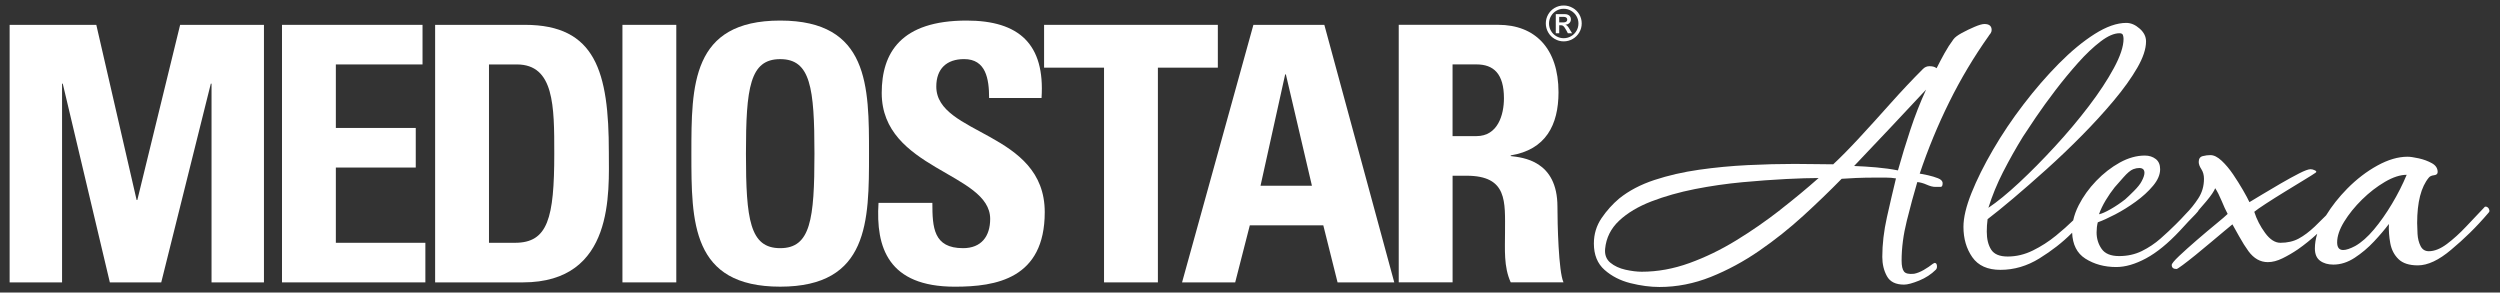
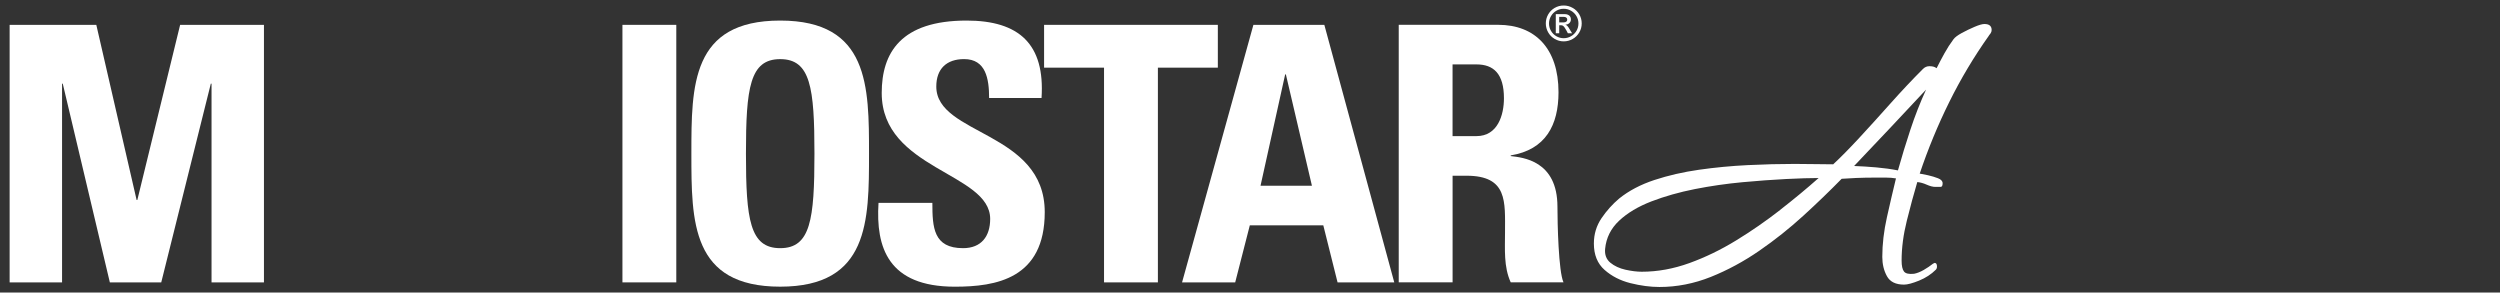
<svg xmlns="http://www.w3.org/2000/svg" width="282" height="33" viewBox="0 0 282 33" fill="none">
  <rect x="0" y="0" width="282" height="33" fill="#333333" stroke="none" />
  <g clip-path="url(#clip0_159_2969)">
    <path d="M224.341 4.02C224.399 3.961 224.468 3.87 224.545 3.749C224.622 3.629 224.658 3.508 224.658 3.387C224.658 2.934 224.384 2.708 223.843 2.708C223.602 2.708 223.229 2.814 222.732 3.026C222.232 3.238 221.749 3.472 221.281 3.727C220.813 3.983 220.503 4.221 220.353 4.429C219.991 4.912 219.651 5.442 219.333 6.015C219.015 6.589 218.723 7.149 218.449 7.693C218.328 7.602 218.2 7.543 218.061 7.51C217.926 7.481 217.78 7.467 217.63 7.467C217.356 7.467 217.114 7.573 216.902 7.785C215.693 8.994 214.476 10.288 213.251 11.662C212.027 13.04 210.853 14.331 209.735 15.54C208.616 16.75 207.633 17.748 206.785 18.534C206.149 18.534 205.462 18.527 204.72 18.512C203.978 18.497 203.214 18.49 202.428 18.49C200.765 18.49 199.004 18.534 197.143 18.625C195.283 18.717 193.452 18.892 191.653 19.148C189.855 19.404 188.174 19.791 186.617 20.303C185.06 20.818 183.737 21.513 182.647 22.39C181.891 23.026 181.226 23.768 180.652 24.612C180.078 25.46 179.789 26.411 179.789 27.471C179.789 28.743 180.191 29.733 180.992 30.442C181.792 31.151 182.768 31.652 183.919 31.941C185.067 32.226 186.156 32.372 187.187 32.372C189.153 32.372 191.08 31.992 192.973 31.239C194.862 30.482 196.686 29.499 198.441 28.289C200.195 27.079 201.851 25.764 203.408 24.342C204.965 22.92 206.409 21.527 207.739 20.168C208.13 20.139 208.668 20.106 209.351 20.076C210.031 20.047 210.751 20.033 211.508 20.033H212.732C213.123 20.033 213.503 20.062 213.865 20.124C213.533 21.484 213.193 22.946 212.845 24.503C212.498 26.06 212.323 27.551 212.323 28.973C212.323 29.788 212.494 30.515 212.845 31.151C213.193 31.787 213.836 32.105 214.775 32.105C215.166 32.105 215.733 31.952 216.475 31.652C217.217 31.349 217.842 30.939 218.357 30.428C218.449 30.336 218.492 30.216 218.492 30.066C218.492 29.792 218.401 29.656 218.222 29.656L218.039 29.748C217.736 29.989 217.389 30.223 216.998 30.45C216.603 30.676 216.241 30.819 215.908 30.881C215.334 30.943 214.954 30.859 214.775 30.632C214.592 30.406 214.501 29.989 214.501 29.386C214.501 27.964 214.698 26.469 215.09 24.894C215.481 23.322 215.875 21.871 216.27 20.537C216.603 20.566 216.957 20.665 217.337 20.833C217.714 21.001 218.039 21.082 218.313 21.082H218.902C219.052 21.082 219.128 20.946 219.128 20.672C219.128 20.431 218.953 20.241 218.606 20.106C218.258 19.971 217.878 19.857 217.473 19.766C217.063 19.674 216.753 19.616 216.544 19.583C217.48 16.802 218.591 14.108 219.878 11.509C221.164 8.907 222.652 6.414 224.348 4.023L224.341 4.02ZM200.795 23.688C199.223 24.912 197.575 26.056 195.849 27.112C194.124 28.172 192.362 29.024 190.564 29.675C188.766 30.325 186.971 30.651 185.188 30.651C184.643 30.651 184.033 30.574 183.349 30.424C182.669 30.27 182.103 30.007 181.646 29.631C181.193 29.254 180.995 28.732 181.057 28.066C181.178 26.827 181.708 25.767 182.644 24.89C183.579 24.013 184.8 23.289 186.295 22.712C187.794 22.138 189.424 21.677 191.193 21.326C192.962 20.979 194.738 20.723 196.522 20.555C198.306 20.391 199.954 20.27 201.467 20.193C202.98 20.117 204.205 20.08 205.141 20.08C203.81 21.261 202.359 22.463 200.784 23.688H200.795ZM215.495 14.616C214.98 16.173 214.512 17.708 214.088 19.221C213.331 19.071 212.516 18.958 211.639 18.881C210.762 18.805 209.929 18.753 209.143 18.724C210.473 17.331 211.833 15.895 213.226 14.415C214.618 12.934 215.963 11.498 217.264 10.105C216.599 11.556 216.007 13.062 215.495 14.62V14.616Z" fill="white" />
-     <path d="M280.751 23.552C280.645 23.388 280.517 23.304 280.367 23.304C280.305 23.304 280.246 23.348 280.184 23.439C279.577 24.075 278.912 24.777 278.188 25.548C277.461 26.319 276.737 26.977 276.01 27.522C275.283 28.066 274.603 28.337 273.967 28.337C273.543 28.337 273.232 28.14 273.038 27.748C272.841 27.357 272.728 26.904 272.698 26.389C272.669 25.873 272.655 25.468 272.655 25.164C272.655 22.807 273.093 21.096 273.97 20.036C274.091 19.886 274.288 19.795 274.559 19.766C274.829 19.736 274.968 19.616 274.968 19.404C274.968 18.98 274.749 18.647 274.31 18.406C273.872 18.165 273.382 17.982 272.837 17.861C272.293 17.741 271.869 17.679 271.565 17.679C270.505 17.679 269.372 18.011 268.163 18.677C266.953 19.342 265.82 20.212 264.76 21.286C263.813 22.248 263.024 23.253 262.38 24.298C261.92 24.762 261.492 25.183 261.108 25.552C260.487 26.14 259.884 26.593 259.295 26.911C258.707 27.229 258.016 27.387 257.23 27.387C256.624 27.387 256.05 27.017 255.505 26.275C254.961 25.534 254.551 24.74 254.281 23.892C254.493 23.71 254.924 23.41 255.575 22.986C256.225 22.562 256.942 22.109 257.731 21.626C258.517 21.144 259.237 20.705 259.884 20.31C260.534 19.919 260.966 19.645 261.178 19.495C261.328 19.404 261.313 19.313 261.134 19.221C260.951 19.13 260.787 19.086 260.633 19.086C260.392 19.086 259.961 19.243 259.339 19.561C258.718 19.879 258.031 20.256 257.274 20.694C256.518 21.133 255.816 21.549 255.165 21.941C254.515 22.335 254.039 22.62 253.736 22.803C253.583 22.471 253.341 22.017 253.009 21.444C252.676 20.87 252.307 20.281 251.898 19.674C251.488 19.071 251.057 18.556 250.604 18.132C250.15 17.708 249.726 17.496 249.332 17.496C249.058 17.496 248.772 17.532 248.469 17.609C248.166 17.686 248.016 17.905 248.016 18.267C248.016 18.508 248.115 18.783 248.312 19.082C248.509 19.386 248.608 19.747 248.608 20.172C248.608 20.987 248.396 21.721 247.972 22.372C247.548 23.022 247.08 23.604 246.565 24.119C246.36 24.327 246.177 24.521 246.009 24.715C245.834 24.894 245.644 25.087 245.432 25.299C244.916 25.815 244.343 26.352 243.707 26.911C243.071 27.471 242.369 27.939 241.598 28.319C240.826 28.699 239.971 28.885 239.035 28.885C238.1 28.885 237.438 28.615 237.062 28.07C236.682 27.526 236.495 26.908 236.495 26.21C236.495 25.815 236.539 25.438 236.63 25.077C237.146 24.894 237.793 24.601 238.582 24.192C239.368 23.783 240.147 23.3 240.918 22.741C241.689 22.182 242.34 21.586 242.87 20.95C243.4 20.314 243.663 19.696 243.663 19.09C243.663 18.574 243.498 18.191 243.166 17.935C242.833 17.679 242.424 17.547 241.941 17.547C241.002 17.547 240.059 17.814 239.105 18.34C238.151 18.87 237.266 19.557 236.451 20.405C235.636 21.253 234.978 22.167 234.478 23.15C234.182 23.732 233.977 24.302 233.856 24.857C233.286 25.413 232.643 25.987 231.915 26.579C231.1 27.244 230.23 27.803 229.306 28.256C228.385 28.71 227.438 28.936 226.469 28.936C225.563 28.936 224.942 28.68 224.609 28.165C224.276 27.65 224.108 26.97 224.108 26.126C224.108 25.884 224.116 25.65 224.13 25.424C224.145 25.197 224.167 24.963 224.2 24.722C224.956 24.148 225.914 23.37 227.08 22.387C228.242 21.403 229.499 20.307 230.844 19.097C232.19 17.887 233.52 16.619 234.836 15.285C236.152 13.954 237.354 12.638 238.443 11.337C239.533 10.036 240.41 8.812 241.075 7.664C241.74 6.516 242.073 5.518 242.073 4.67C242.073 4.126 241.832 3.643 241.345 3.219C240.863 2.795 240.362 2.583 239.847 2.583C238.787 2.583 237.603 3 236.287 3.83C234.971 4.663 233.626 5.774 232.248 7.163C230.87 8.556 229.54 10.091 228.257 11.768C226.97 13.446 225.822 15.157 224.81 16.897C223.798 18.636 222.986 20.263 222.383 21.772C221.776 23.286 221.477 24.554 221.477 25.585C221.477 26.915 221.809 28.055 222.474 29.009C223.14 29.963 224.2 30.439 225.651 30.439C227.193 30.439 228.659 30.007 230.051 29.145C231.444 28.282 232.654 27.339 233.681 26.308C233.699 26.29 233.717 26.268 233.736 26.246C233.79 27.591 234.284 28.567 235.22 29.167C236.217 29.803 237.383 30.121 238.714 30.121C239.741 30.121 240.859 29.795 242.069 29.145C243.279 28.494 244.547 27.46 245.881 26.038C246.002 25.917 246.192 25.713 246.448 25.424C246.704 25.135 246.978 24.85 247.263 24.561C247.552 24.273 247.753 24.053 247.877 23.903C247.946 23.834 247.987 23.772 248.005 23.71C248.301 23.377 248.59 23.041 248.875 22.701C249.419 22.05 249.752 21.56 249.873 21.228C250.114 21.59 250.355 22.069 250.6 22.657C250.841 23.245 251.068 23.739 251.28 24.13C251.068 24.342 250.629 24.718 249.964 25.263C249.299 25.808 248.579 26.414 247.808 27.079C247.036 27.745 246.371 28.344 245.812 28.87C245.253 29.401 244.971 29.74 244.971 29.89C244.971 30.194 245.154 30.343 245.516 30.343C245.578 30.343 245.812 30.19 246.218 29.89C246.627 29.587 247.109 29.21 247.669 28.757C248.228 28.304 248.794 27.836 249.368 27.35C249.942 26.868 250.457 26.436 250.911 26.056C251.364 25.68 251.667 25.427 251.817 25.307C251.938 25.519 252.186 25.965 252.566 26.645C252.943 27.324 253.301 27.891 253.634 28.344C254.237 29.159 254.964 29.569 255.812 29.569C256.328 29.569 256.879 29.426 257.468 29.137C258.056 28.849 258.641 28.509 259.215 28.118C259.953 27.602 260.677 27.017 261.382 26.37C261.207 26.937 261.119 27.493 261.119 28.03C261.119 28.666 261.317 29.126 261.708 29.415C262.102 29.704 262.6 29.846 263.206 29.846C264.021 29.846 264.826 29.591 265.611 29.075C266.397 28.56 267.125 27.95 267.79 27.237C268.455 26.528 269.014 25.87 269.467 25.263C269.438 25.99 269.489 26.714 269.625 27.441C269.76 28.169 270.07 28.765 270.553 29.232C271.035 29.7 271.763 29.934 272.731 29.934C273.85 29.934 275.107 29.346 276.496 28.165C277.223 27.562 277.925 26.926 278.605 26.261C279.285 25.596 279.99 24.839 280.714 23.991C280.835 23.87 280.842 23.728 280.736 23.56L280.751 23.552ZM237.519 22.598C237.837 22.069 238.177 21.579 238.538 21.125C238.78 20.851 239.112 20.475 239.536 19.992C239.96 19.51 240.322 19.207 240.625 19.086C240.867 18.995 241.093 18.951 241.305 18.951C241.696 18.951 241.894 19.134 241.894 19.495C241.894 19.736 241.788 20.055 241.576 20.449C241.422 20.753 241.137 21.114 240.713 21.538C240.289 21.962 239.957 22.28 239.715 22.492C239.171 22.916 238.619 23.286 238.06 23.604C237.5 23.922 237.069 24.112 236.766 24.17C236.948 23.655 237.197 23.136 237.515 22.606L237.519 22.598ZM225.972 19.356C226.667 17.997 227.409 16.681 228.195 15.409C228.527 14.894 229.01 14.17 229.646 13.23C230.282 12.295 231.013 11.279 231.846 10.19C232.679 9.1 233.531 8.066 234.408 7.083C235.285 6.1 236.133 5.299 236.948 4.678C237.763 4.056 238.476 3.749 239.079 3.749C239.291 3.749 239.419 3.819 239.467 3.954C239.511 4.089 239.536 4.235 239.536 4.385C239.536 5.233 239.174 6.33 238.447 7.675C237.72 9.02 236.777 10.456 235.611 11.984C234.445 13.512 233.176 15.025 231.798 16.52C230.42 18.019 229.075 19.378 227.76 20.603C226.444 21.827 225.289 22.774 224.291 23.439C224.715 22.079 225.274 20.716 225.969 19.356H225.972ZM269.818 22.986C269.168 24.075 268.488 25.044 267.779 25.888C267.066 26.736 266.364 27.354 265.67 27.748C265.096 28.052 264.643 28.202 264.31 28.202C263.857 28.202 263.63 27.913 263.63 27.339C263.63 26.645 263.893 25.866 264.423 25.003C264.953 24.141 265.626 23.311 266.441 22.507C267.256 21.707 268.119 21.041 269.025 20.511C269.932 19.981 270.75 19.718 271.474 19.718C271.021 20.808 270.469 21.897 269.818 22.986Z" fill="white" />
    <path d="M176.819 2.945C176.75 2.872 176.673 2.825 176.592 2.795V2.784C176.775 2.77 176.918 2.708 177.031 2.598C177.141 2.488 177.199 2.346 177.199 2.174C177.199 2.057 177.17 1.958 177.115 1.871C177.06 1.783 176.98 1.713 176.874 1.666C176.768 1.615 176.644 1.593 176.497 1.593H175.492V3.753H175.88V2.847H176.029C176.135 2.847 176.216 2.861 176.274 2.89C176.333 2.92 176.395 2.978 176.464 3.069C176.534 3.161 176.603 3.274 176.673 3.406L176.856 3.753H177.331L177.071 3.325C176.969 3.143 176.881 3.018 176.812 2.945H176.819ZM176.358 2.529H175.88V1.9H176.369C176.497 1.9 176.6 1.925 176.673 1.98C176.746 2.035 176.786 2.112 176.786 2.211C176.786 2.309 176.75 2.382 176.68 2.441C176.611 2.499 176.505 2.529 176.358 2.529Z" fill="white" />
    <path d="M177.405 0.895C177.09 0.712 176.75 0.621 176.385 0.621C176.019 0.621 175.676 0.712 175.361 0.895C175.051 1.077 174.806 1.326 174.63 1.637C174.455 1.947 174.367 2.284 174.367 2.642C174.367 3 174.459 3.347 174.638 3.658C174.817 3.969 175.065 4.217 175.376 4.396C175.687 4.575 176.023 4.667 176.385 4.667C176.747 4.667 177.087 4.575 177.401 4.396C177.712 4.217 177.96 3.969 178.143 3.658C178.326 3.347 178.417 3.007 178.417 2.642C178.417 2.276 178.326 1.94 178.147 1.629C177.967 1.319 177.719 1.074 177.405 0.891V0.895ZM177.825 3.479C177.675 3.735 177.474 3.939 177.214 4.086C176.959 4.235 176.681 4.309 176.381 4.309C176.081 4.309 175.815 4.235 175.559 4.089C175.303 3.943 175.102 3.738 174.952 3.482C174.802 3.227 174.729 2.945 174.729 2.649C174.729 2.353 174.802 2.075 174.952 1.819C175.098 1.564 175.299 1.359 175.555 1.213C175.811 1.063 176.085 0.99 176.381 0.99C176.677 0.99 176.955 1.063 177.214 1.213C177.474 1.363 177.675 1.564 177.825 1.819C177.975 2.075 178.048 2.353 178.048 2.649C178.048 2.945 177.975 3.227 177.825 3.482V3.479Z" fill="white" />
-     <path d="M59.221 2.803H49.082V31.853H58.98C69.36 31.853 68.677 21.634 68.677 17.167C68.677 8.113 67.189 2.803 59.221 2.803ZM58.095 27.39H55.157V7.269H58.296C62.522 7.269 62.522 11.977 62.522 17.328C62.522 24.612 61.798 27.387 58.095 27.387V27.39Z" fill="white" />
    <path d="M76.286 2.803H70.211V31.853H76.286V2.803Z" fill="white" />
    <path d="M15.491 22.558H15.41L10.863 2.803H1.086V31.853H7V9.44H7.08L12.391 31.853H18.188L23.78 9.44H23.861V31.853H29.774V2.803H20.319L15.491 22.558Z" fill="white" />
-     <path d="M37.883 18.899H46.897V14.433H37.883V7.269H47.661V2.803H31.809V31.853H47.982V27.387H37.883V18.899Z" fill="white" />
    <path d="M141.384 2.803L133.336 31.853H139.33L140.979 25.416H149.268L150.877 31.853H157.273L149.385 2.803H141.377H141.384ZM142.188 20.95L144.966 8.395H145.047L147.985 20.95H142.192H142.188Z" fill="white" />
    <path d="M170.409 17.609V17.529C174.353 16.886 175.8 14.108 175.8 10.405C175.8 5.456 173.143 2.799 169.002 2.799H157.777V31.849H163.852V19.821H165.42C170.088 19.821 169.766 22.759 169.766 26.217C169.766 28.107 169.605 30.08 170.409 31.849H176.363C175.8 30.643 175.68 25.172 175.68 23.319C175.68 18.088 171.736 17.767 170.409 17.606V17.609ZM166.546 15.354H163.848V7.265H166.546C168.476 7.265 169.645 8.311 169.645 11.089C169.645 12.938 168.962 15.354 166.546 15.354Z" fill="white" />
    <path d="M88.007 2.32C77.988 2.32 77.988 9.645 77.988 17.328C77.988 25.011 77.988 32.336 88.007 32.336C98.025 32.336 98.025 24.93 98.025 17.328C98.025 9.725 98.025 2.32 88.007 2.32ZM88.007 27.993C84.586 27.993 84.143 24.773 84.143 17.331C84.143 9.89 84.586 6.67 88.007 6.67C91.428 6.67 91.87 9.89 91.87 17.331C91.87 24.773 91.428 27.993 88.007 27.993Z" fill="white" />
    <path d="M137.372 2.803H117.773V7.631H124.535V31.853H130.61V7.631H137.372V2.803Z" fill="white" />
    <path d="M105.614 9.766C105.614 7.755 106.779 6.666 108.753 6.666C111.206 6.666 111.571 8.881 111.571 11.052H117.485C117.887 4.977 114.952 2.32 109.035 2.32C101.629 2.32 99.458 5.942 99.458 10.489C99.458 19.141 111.692 19.462 111.692 24.693C111.692 26.663 110.687 27.993 108.633 27.993C105.292 27.993 105.171 25.658 105.171 22.884H99.097C98.775 27.913 100.182 32.339 107.708 32.339C112.335 32.339 117.847 31.455 117.847 23.929C117.847 14.795 105.614 15.277 105.614 9.766Z" fill="white" />
  </g>
  <defs>
    <clipPath id="clip0_159_2969">
      <rect width="281.911" height="32" fill="white" transform="translate(0 0.5)" />
    </clipPath>
  </defs>
</svg>